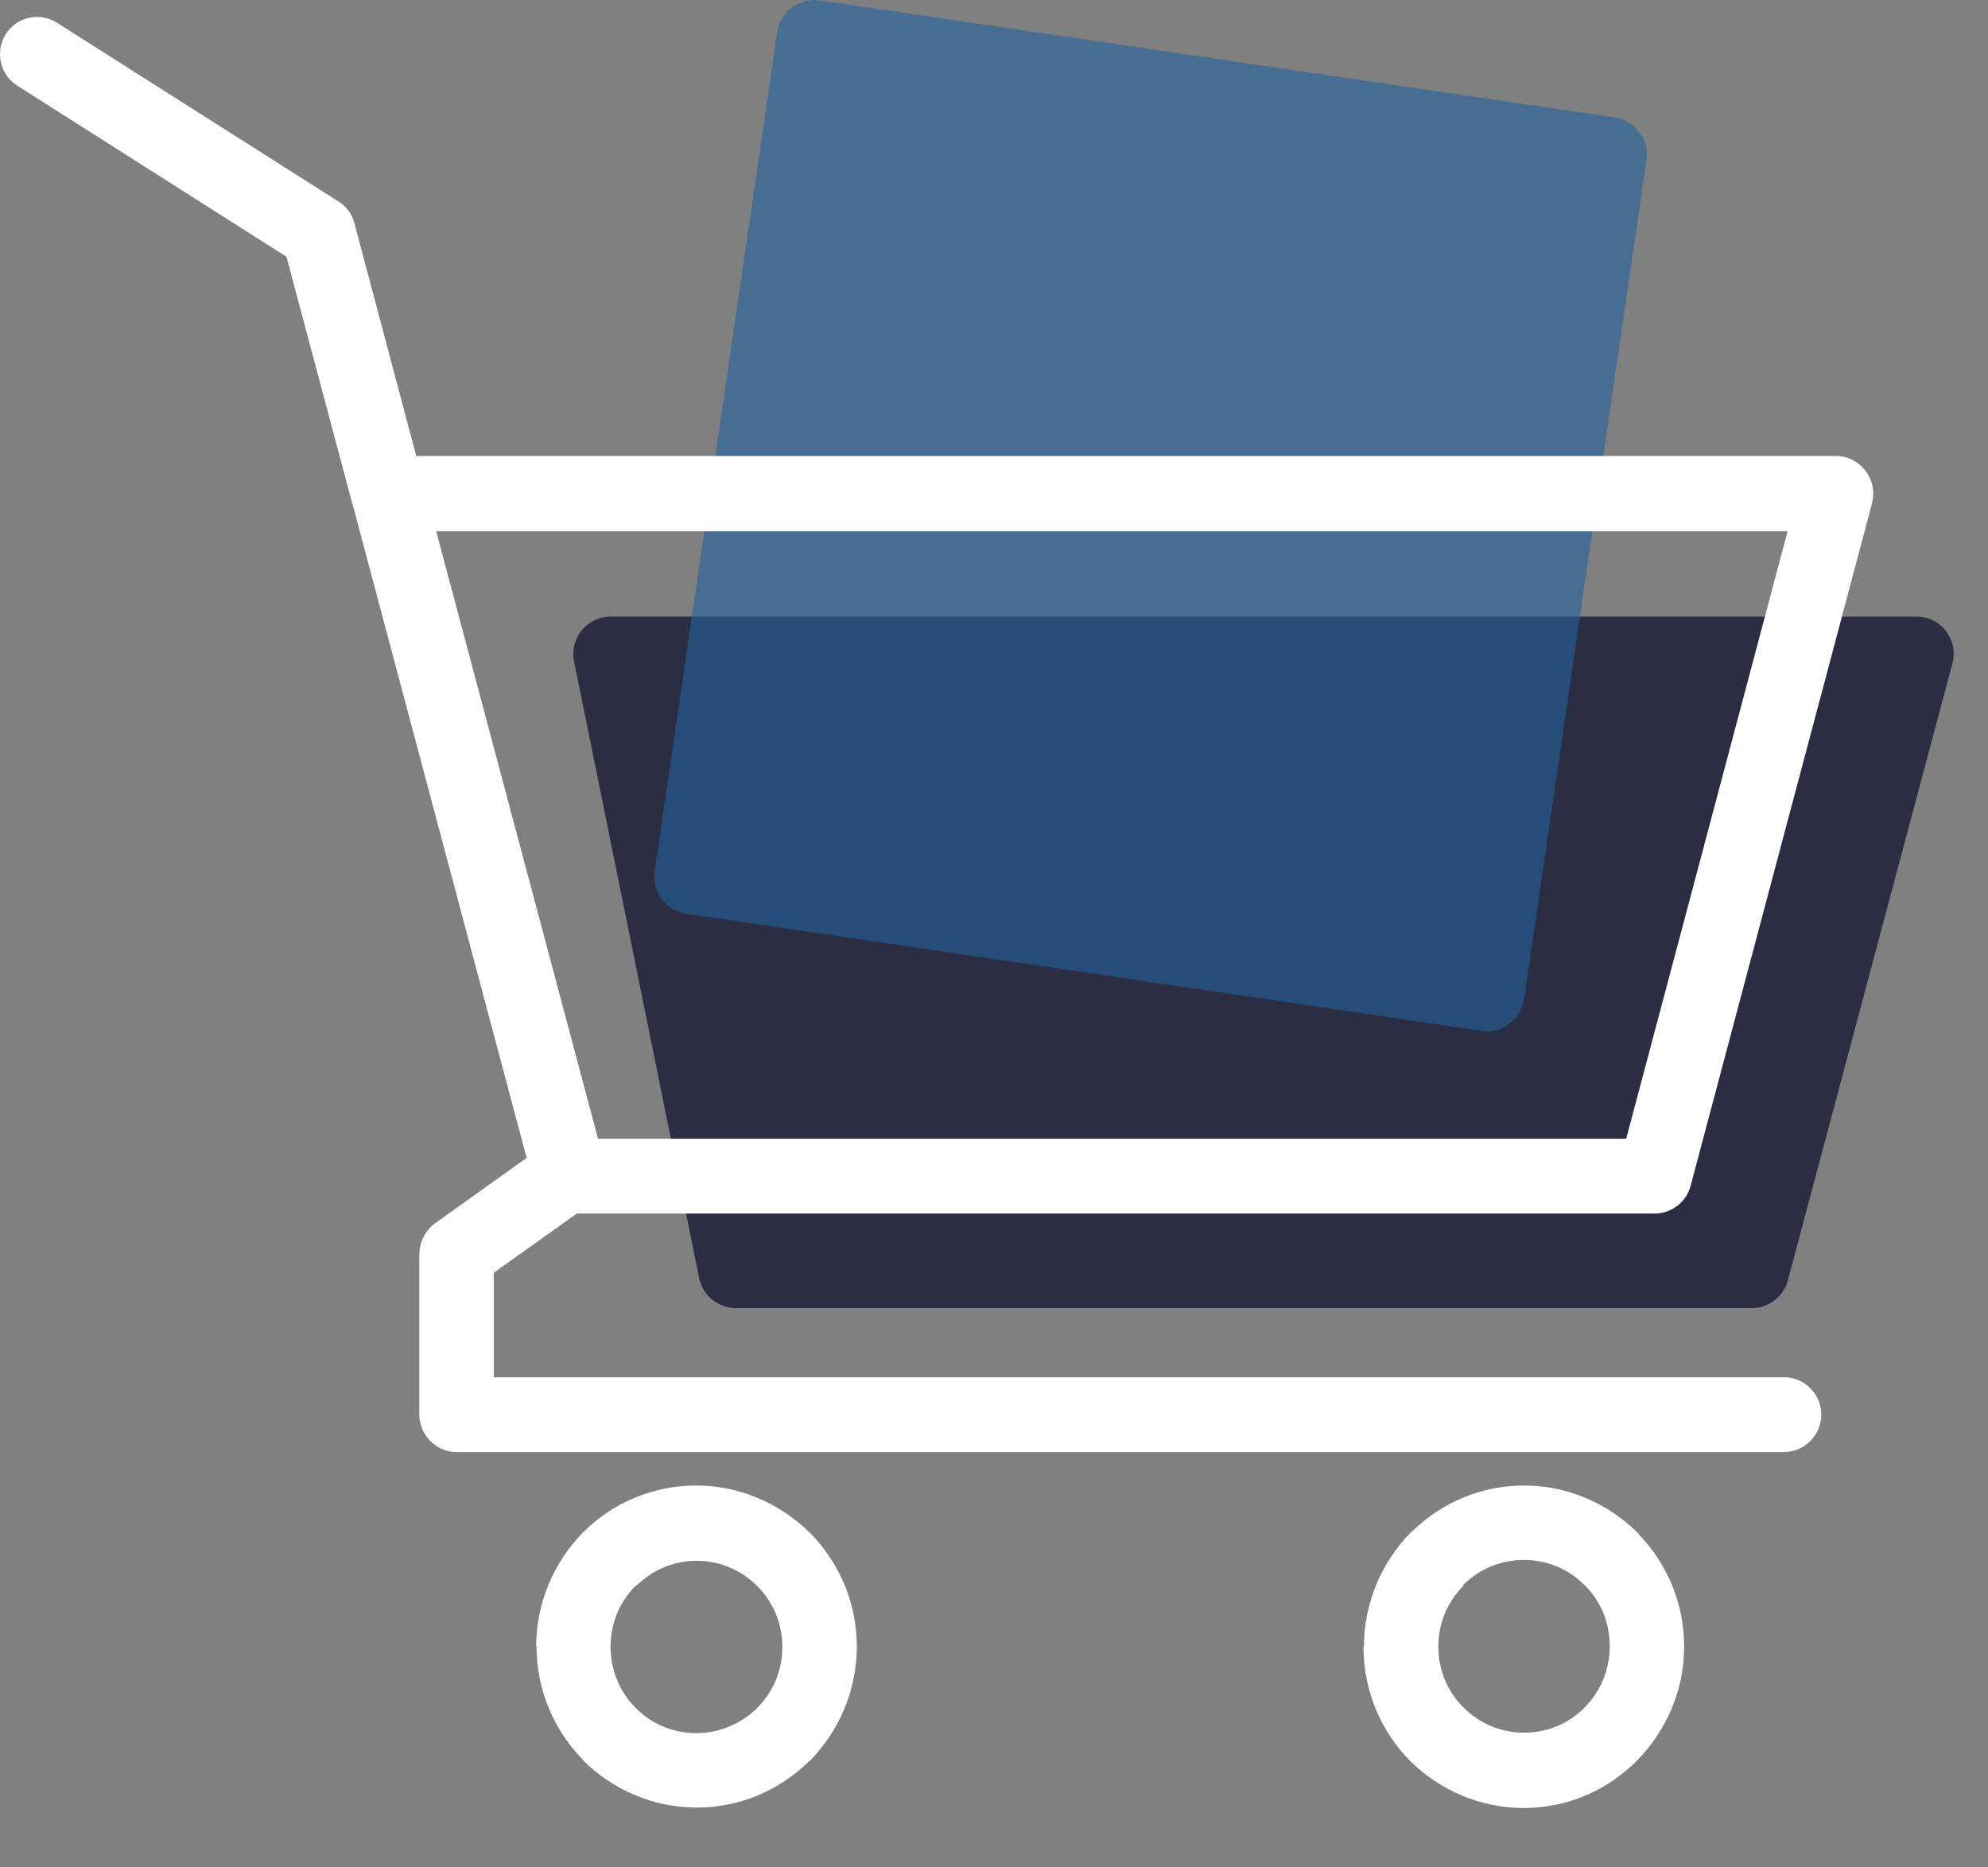
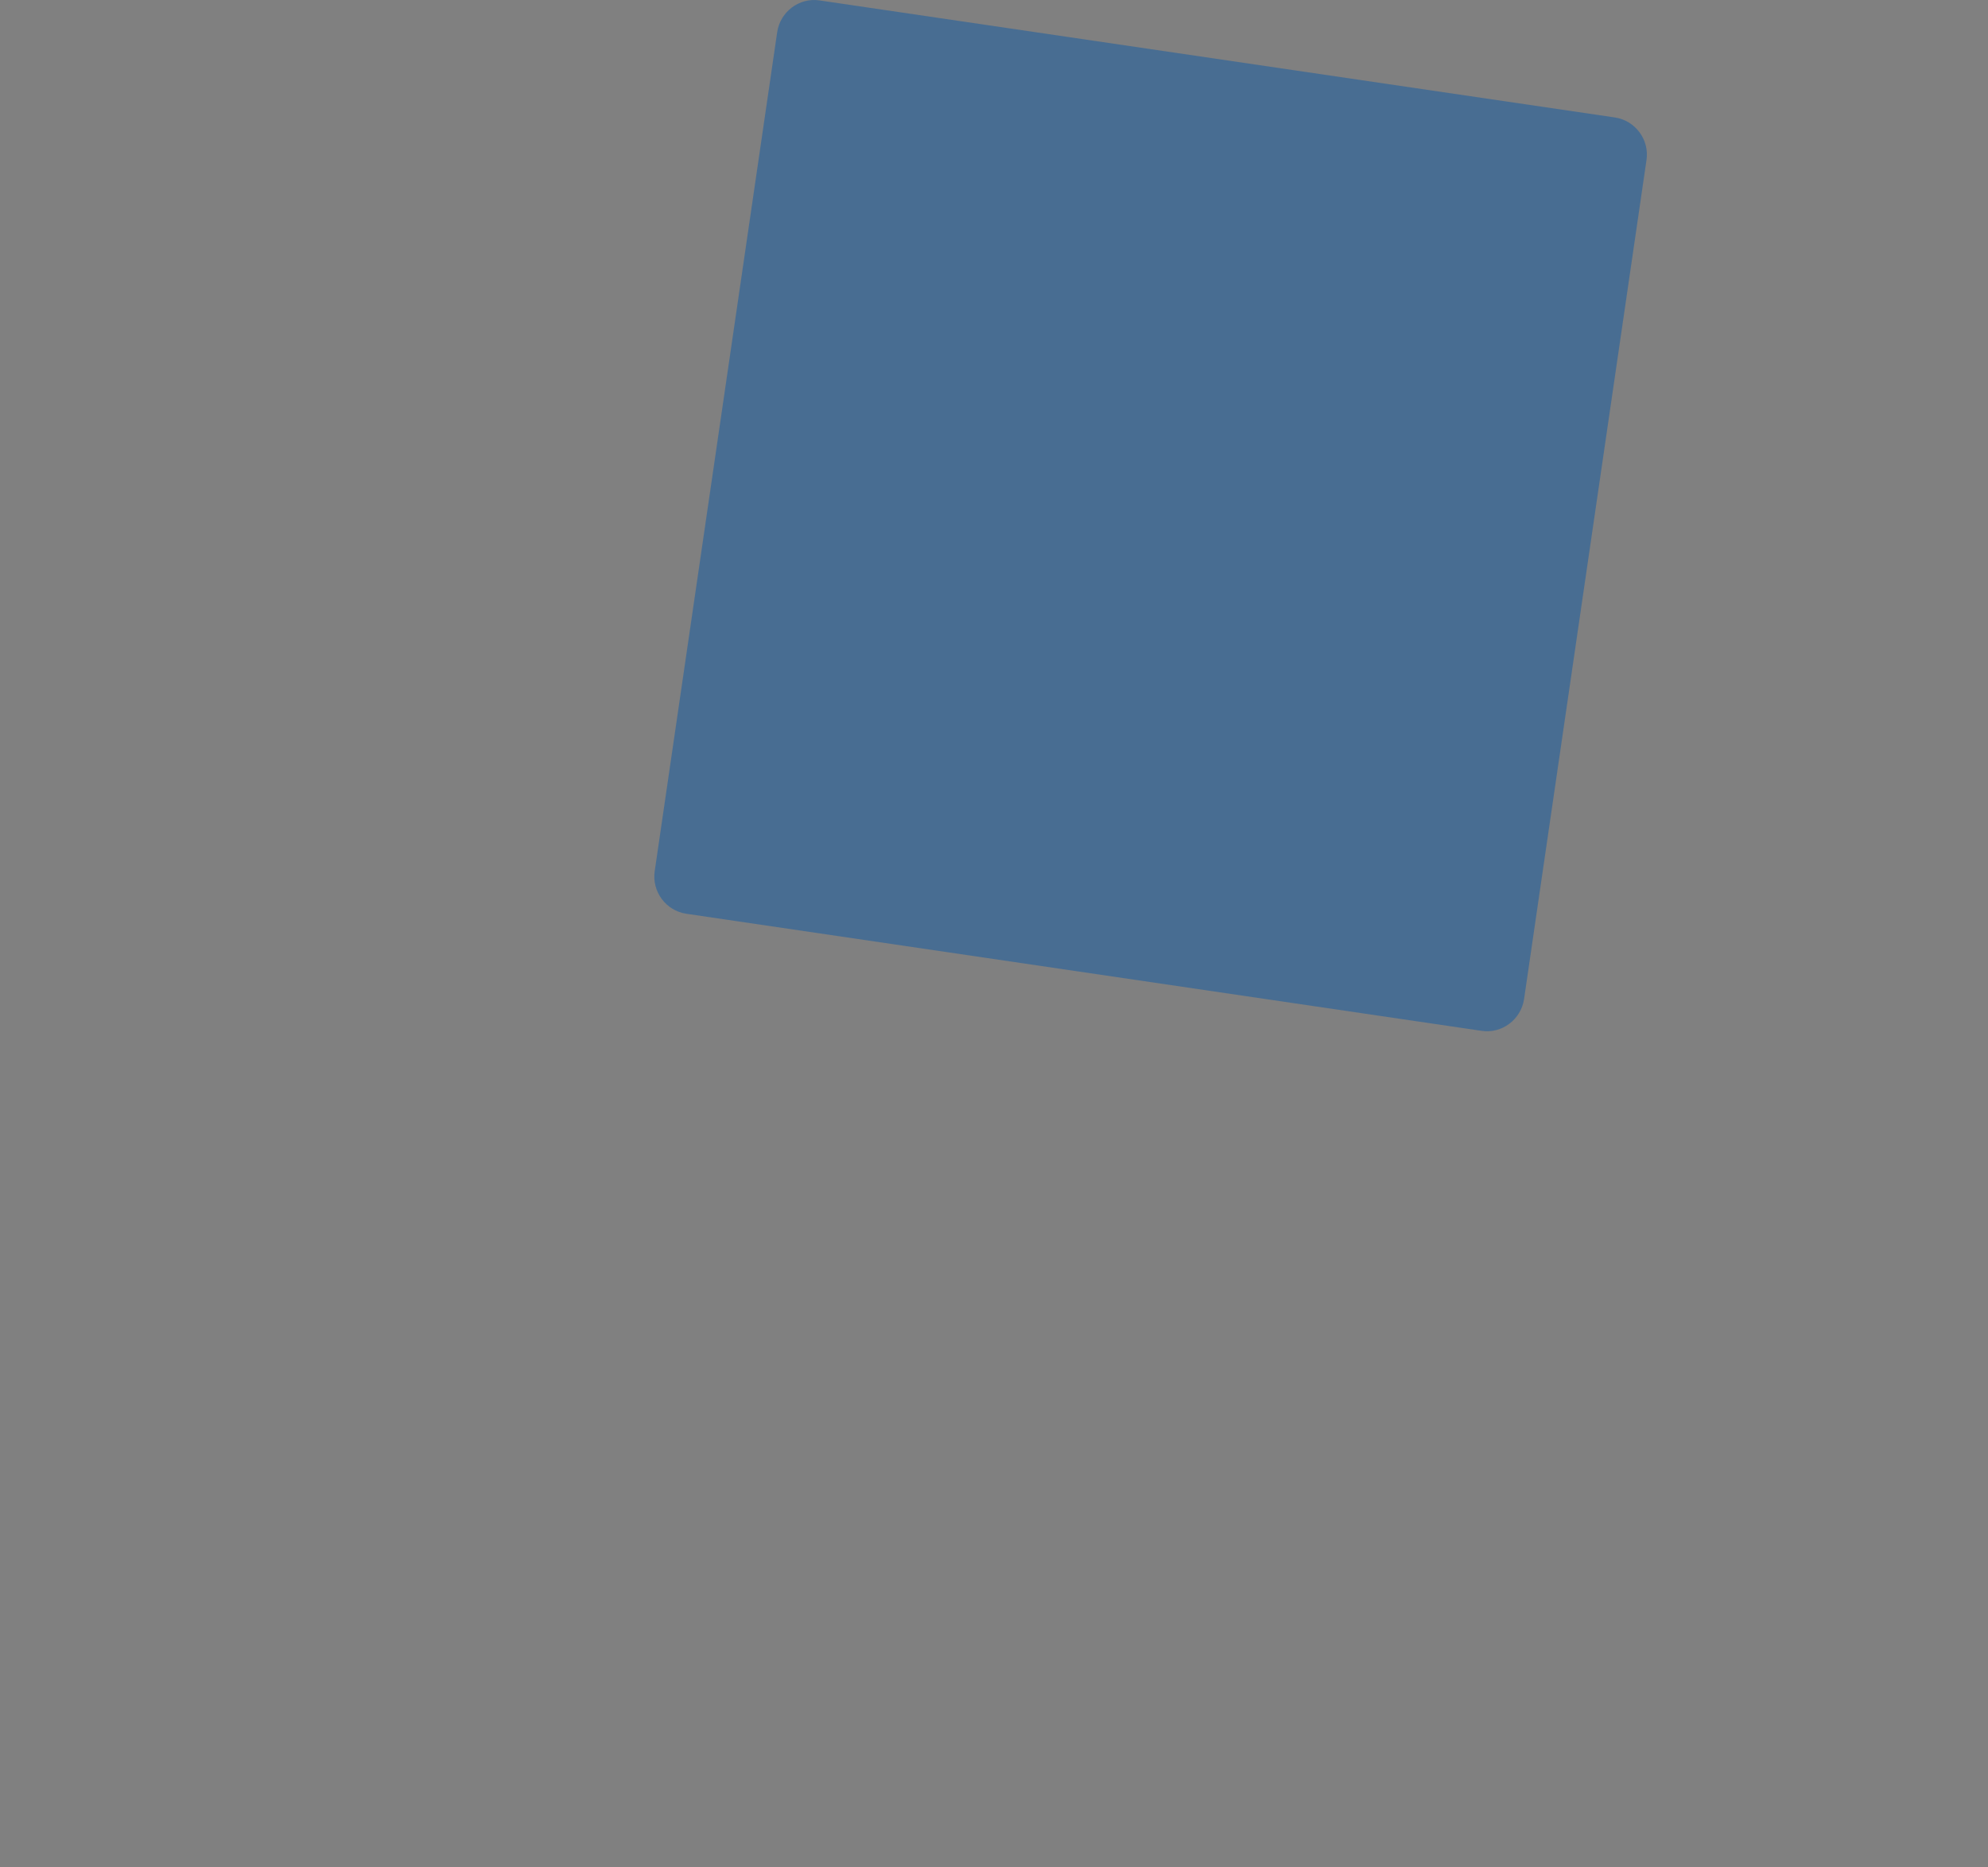
<svg xmlns="http://www.w3.org/2000/svg" width="33" height="31" viewBox="0 0 33 31" fill="none">
  <rect x="0" y="0" width="33" height="31" fill="#808080" stroke="none" />
-   <path d="M10.135 10.236H31.814C32.23 10.236 32.525 10.64 32.403 11.037L29.673 21.273C29.594 21.533 29.357 21.714 29.084 21.714H12.211C11.924 21.714 11.673 21.512 11.608 21.23L9.532 10.994C9.446 10.604 9.74 10.236 10.135 10.236Z" fill="#2B2E43" />
  <path d="M26.807 1.95L13.605 0.007C13.267 -0.044 12.951 0.195 12.901 0.534L10.868 14.461C10.818 14.801 11.055 15.119 11.392 15.169L24.595 17.113C24.932 17.163 25.248 16.925 25.299 16.585L27.331 2.658C27.382 2.318 27.145 2.001 26.807 1.95Z" fill="#24619F" fill-opacity="0.6" />
-   <path d="M22.641 27.334C22.641 26.597 22.943 25.925 23.417 25.441L23.46 25.405C23.941 24.943 24.587 24.661 25.299 24.661C26.031 24.661 26.699 24.965 27.18 25.441L27.216 25.485C27.676 25.969 27.956 26.619 27.956 27.334C27.956 28.071 27.655 28.735 27.173 29.227C26.685 29.718 26.024 30.014 25.291 30.014C24.559 30.014 23.891 29.711 23.41 29.234C22.928 28.75 22.634 28.078 22.634 27.341L22.641 27.334ZM5.847 8.357L4.755 4.262L0.288 1.423C0 1.242 -0.086 0.859 0.094 0.57C0.273 0.281 0.654 0.195 0.941 0.375L5.596 3.33C5.732 3.409 5.84 3.539 5.883 3.705L6.91 7.57H30.477C30.815 7.57 31.095 7.852 31.095 8.191C31.095 8.256 31.081 8.328 31.067 8.386L28.064 19.684C27.992 19.959 27.741 20.146 27.468 20.146H9.575L8.196 21.129V22.863H29.616C29.953 22.863 30.233 23.144 30.233 23.484C30.233 23.823 29.953 24.105 29.616 24.105H7.578C7.241 24.105 6.961 23.823 6.961 23.484V20.811C6.968 20.616 7.054 20.428 7.226 20.305L8.742 19.222L5.847 8.35V8.357ZM26.994 18.904L29.673 8.82H7.241L9.927 18.904H26.994ZM8.9 27.334C8.9 26.597 9.202 25.925 9.676 25.441C10.157 24.957 10.825 24.661 11.558 24.661C12.29 24.661 12.951 24.965 13.44 25.441C13.921 25.925 14.223 26.597 14.223 27.334C14.223 28.071 13.921 28.743 13.447 29.227L13.404 29.263C12.922 29.725 12.276 30.007 11.565 30.007C10.832 30.007 10.164 29.703 9.683 29.227L9.647 29.183C9.187 28.699 8.907 28.049 8.907 27.334H8.9ZM10.552 26.323C10.293 26.583 10.135 26.937 10.135 27.334C10.135 27.717 10.279 28.064 10.523 28.324L10.552 28.353C10.811 28.613 11.163 28.771 11.558 28.771C11.938 28.771 12.283 28.62 12.542 28.381L12.57 28.353C12.829 28.093 12.987 27.738 12.987 27.341C12.987 26.944 12.829 26.59 12.57 26.33C12.312 26.07 11.96 25.911 11.565 25.911C11.17 25.911 10.818 26.07 10.559 26.33L10.552 26.323ZM24.293 26.323C24.034 26.583 23.876 26.937 23.876 27.334C23.876 27.731 24.034 28.093 24.293 28.345C24.552 28.605 24.904 28.764 25.299 28.764C25.694 28.764 26.053 28.605 26.304 28.345C26.563 28.085 26.721 27.724 26.721 27.327C26.721 26.944 26.577 26.597 26.333 26.344L26.304 26.316C26.046 26.055 25.694 25.896 25.299 25.896C24.918 25.896 24.573 26.041 24.314 26.287L24.286 26.316L24.293 26.323Z" fill="white" />
</svg>